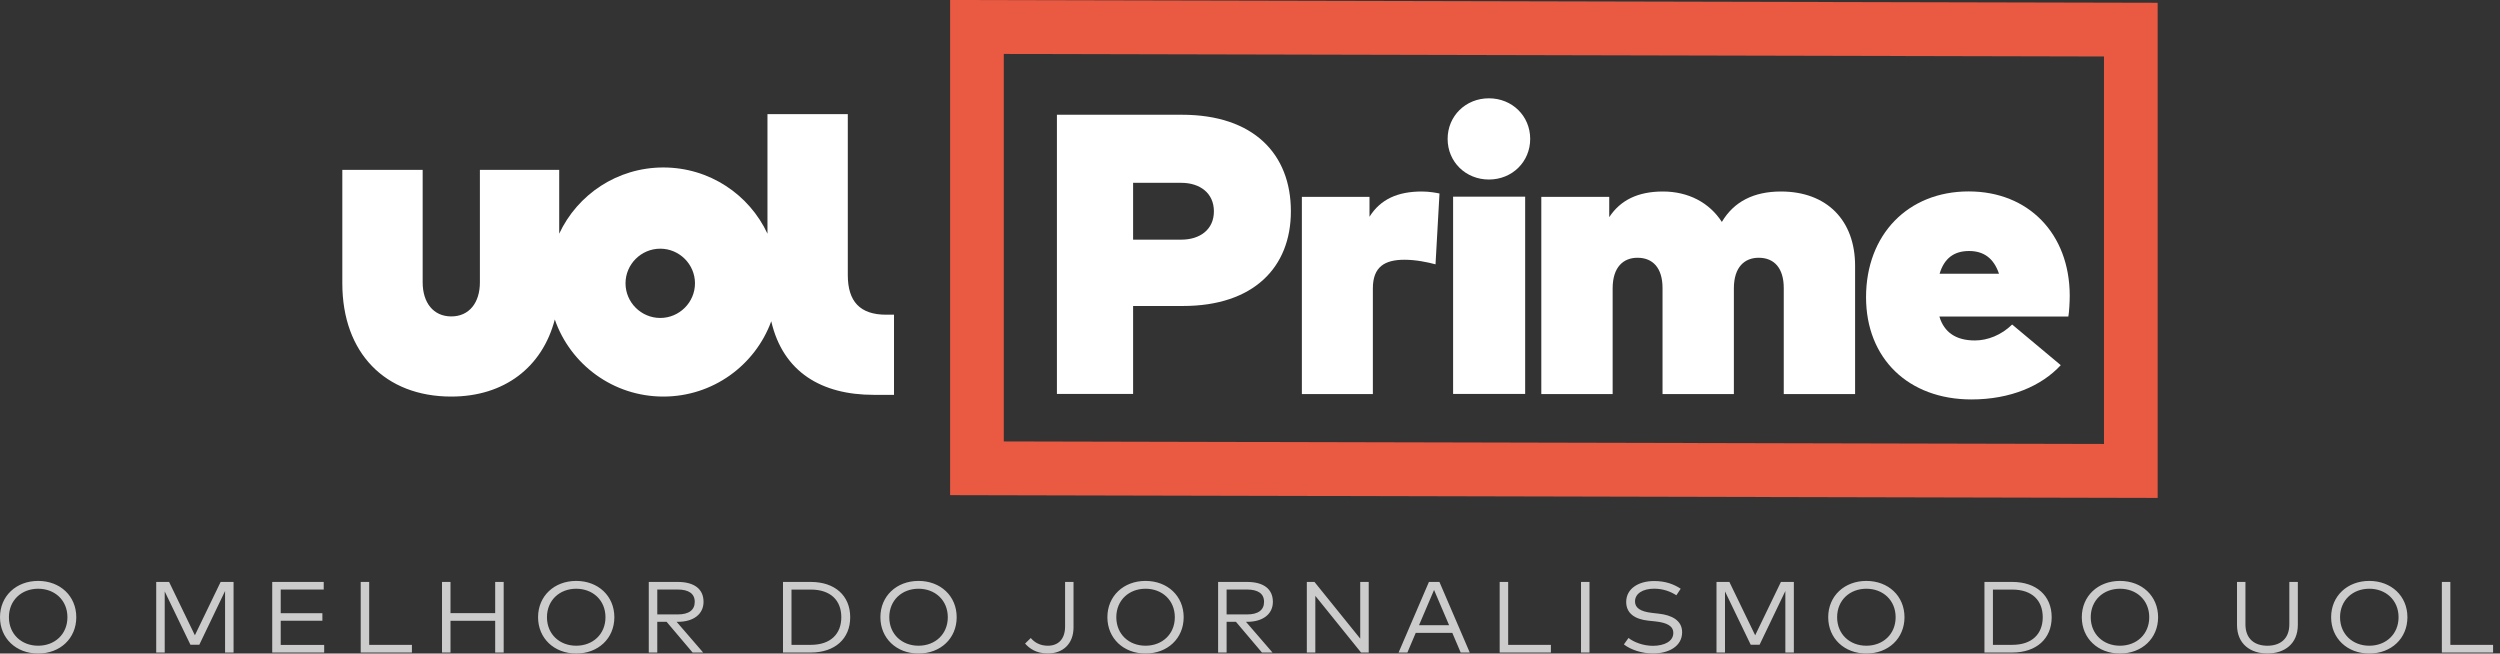
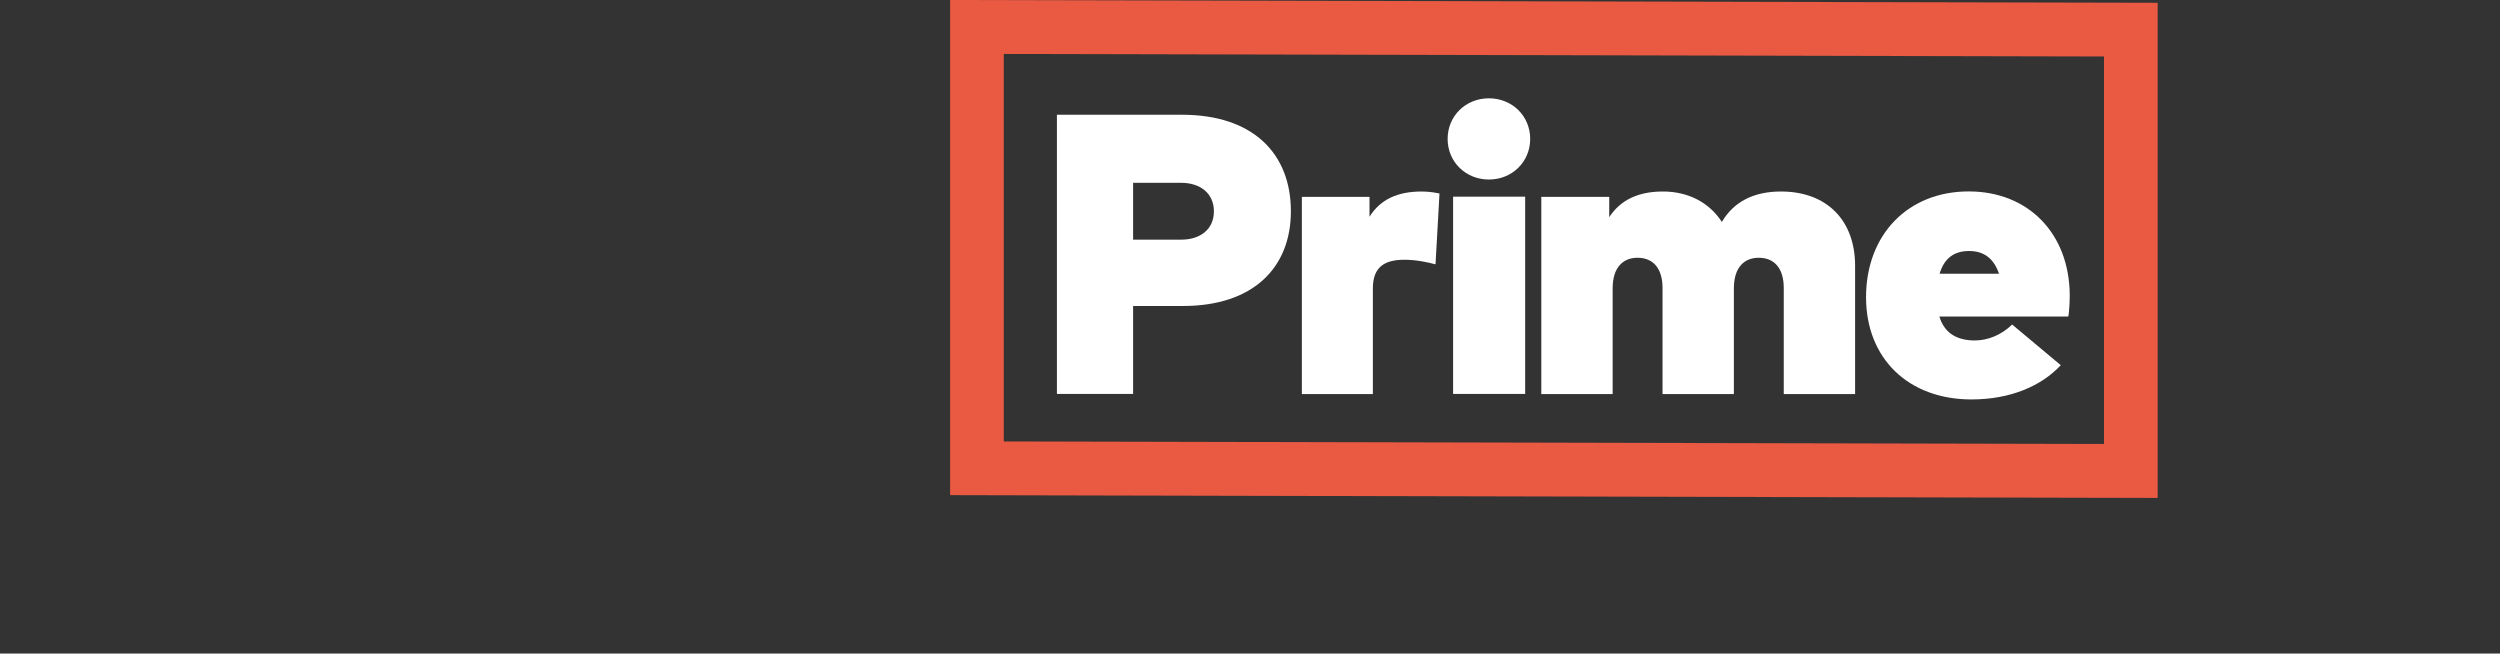
<svg xmlns="http://www.w3.org/2000/svg" width="241" height="63" viewBox="0 0 241 63" fill="none">
  <rect x="0" y="0" width="241" height="63" fill="#333333" stroke="none" />
  <path fill-rule="evenodd" clip-rule="evenodd" d="M124.441 20.366C124.441 25.788 120.827 29.497 114.043 29.497H109.231V37.975H101.887V11.062H113.946C120.827 11.062 124.441 14.83 124.441 20.366ZM117.02 20.373C117.02 18.624 115.686 17.624 113.87 17.624H109.231V23.103H113.87C115.686 23.103 117.02 22.122 117.02 20.373Z" fill="white" />
  <path d="M137.061 18.461C134.741 18.461 133.073 19.209 132.019 20.897V18.979H125.5V37.986H132.344V27.801C132.344 25.711 133.495 25.04 135.393 25.04C136.486 25.04 137.598 25.27 138.384 25.481L138.767 18.653C138.499 18.595 137.808 18.461 137.061 18.461Z" fill="white" />
  <path fill-rule="evenodd" clip-rule="evenodd" d="M139.551 13.391C139.551 11.184 141.287 9.477 143.531 9.477C145.775 9.477 147.511 11.184 147.511 13.391C147.511 15.598 145.775 17.306 143.531 17.306C141.287 17.306 139.551 15.598 139.551 13.391ZM140.079 18.958H147.025V37.974H140.079V18.958Z" fill="white" />
  <path d="M171.684 18.461C169.057 18.461 167.145 19.439 165.986 21.395C164.788 19.535 162.76 18.461 160.307 18.461C157.912 18.461 156.212 19.286 155.13 20.935V18.979H148.582V37.986H155.459V27.801C155.459 25.711 156.521 24.848 157.854 24.848C159.36 24.848 160.268 25.864 160.268 27.763V37.986H167.145V27.801C167.145 25.711 168.207 24.848 169.54 24.848C171.047 24.848 171.954 25.864 171.954 27.763V37.986H178.831V25.615C178.831 21.242 176.107 18.461 171.684 18.461Z" fill="white" />
  <path fill-rule="evenodd" clip-rule="evenodd" d="M179.887 28.652C179.887 22.621 183.921 18.453 189.781 18.453C195.545 18.453 199.503 22.525 199.522 28.479C199.522 29.132 199.464 30.131 199.388 30.515H186.957C187.418 32.052 188.571 32.82 190.377 32.82C191.606 32.82 192.932 32.302 193.97 31.284L198.657 35.202C196.813 37.2 193.816 38.506 190.05 38.506C183.96 38.506 179.887 34.549 179.887 28.652ZM192.703 26.386C192.204 24.907 191.243 24.197 189.821 24.197C188.361 24.197 187.42 24.907 186.978 26.386H192.703Z" fill="white" />
-   <path fill-rule="evenodd" clip-rule="evenodd" d="M63.648 30.651C61.807 30.651 60.3 29.148 60.3 27.312C60.3 25.475 61.807 23.973 63.648 23.973C65.489 23.973 66.996 25.475 66.996 27.312C66.996 29.148 65.489 30.651 63.648 30.651V30.651ZM85.418 30.337C82.892 30.337 81.728 29.044 81.728 26.523V11.004H73.984V22.527C72.223 18.756 68.392 16.144 63.945 16.144C59.499 16.144 55.668 18.756 53.907 22.527V16.376H46.262V27.22C46.262 29.176 45.232 30.503 43.504 30.503C41.775 30.503 40.745 29.176 40.745 27.22V16.376H33V27.319C33 34.018 37.122 38.229 43.504 38.229C48.627 38.229 52.284 35.392 53.483 30.798C54.981 35.124 59.098 38.229 63.945 38.229C68.729 38.229 72.801 35.206 74.348 30.97C75.489 35.886 79.219 38.063 84.221 38.063H86.182V30.337H85.418Z" fill="white" />
  <path fill-rule="evenodd" clip-rule="evenodd" d="M207.999 0.268L91.59 0V47.732L207.999 48V0.268ZM96.766 42.554V5.201L202.825 5.446V42.799L96.766 42.554Z" fill="#EA5942" />
-   <path fill-rule="evenodd" clip-rule="evenodd" d="M7.354 59.5C7.354 61.542 5.798 63 3.677 63C1.561 63 0 61.542 0 59.5C0 57.458 1.561 56 3.677 56C5.798 56 7.354 57.458 7.354 59.5ZM0.86 59.501C0.86 61.139 2.081 62.247 3.678 62.247C5.28 62.247 6.5 61.139 6.5 59.501C6.5 57.862 5.28 56.754 3.678 56.754C2.081 56.754 0.86 57.862 0.86 59.501ZM15.878 62.904V57.012L18.355 62.15H19.215L21.697 56.973V62.904H22.515V56.098H21.269L18.787 61.241L16.3 56.098H15.059V62.904H15.878ZM31.251 62.17V62.904H26.242V56.098H31.206V56.832H27.061V59.112H31.078V59.841H27.061V62.17H31.251ZM39.709 62.904V62.165H35.589V56.098H34.771V62.904H39.709ZM43.428 59.846V62.904H42.61V56.098H43.428V59.107H47.736V56.098H48.555V62.904H47.736V59.846H43.428ZM55.547 63C57.668 63 59.224 61.542 59.224 59.5C59.224 57.458 57.668 56 55.547 56C53.431 56 51.87 57.458 51.87 59.5C51.87 61.542 53.431 63 55.547 63ZM52.727 59.501C52.727 61.139 53.948 62.247 55.545 62.247C57.147 62.247 58.368 61.139 58.368 59.501C58.368 57.862 57.147 56.754 55.545 56.754C53.948 56.754 52.727 57.862 52.727 59.501ZM63.361 62.904V59.943H64.261L66.768 62.904H67.785L65.227 59.943H65.344C66.865 59.943 67.821 59.195 67.821 58.018C67.821 56.788 66.936 56.098 65.334 56.098H62.542V62.904H63.361ZM63.362 59.231H65.325C66.409 59.231 66.973 58.809 66.973 58.016C66.973 57.229 66.393 56.83 65.325 56.83H63.362V59.231ZM78.161 62.904C80.486 62.904 81.96 61.577 81.96 59.501C81.96 57.425 80.486 56.098 78.161 56.098H75.481V62.904H78.161ZM76.301 62.163H78.163C80.09 62.163 81.102 61.093 81.102 59.499C81.102 57.895 80.09 56.835 78.163 56.835H76.301V62.163ZM88.547 63C90.668 63 92.224 61.542 92.224 59.5C92.224 57.458 90.668 56 88.547 56C86.431 56 84.87 57.458 84.87 59.5C84.87 61.542 86.431 63 88.547 63ZM85.727 59.501C85.727 61.139 86.948 62.247 88.545 62.247C90.147 62.247 91.368 61.139 91.368 59.501C91.368 57.862 90.147 56.754 88.545 56.754C86.948 56.754 85.727 57.862 85.727 59.501ZM101.016 62.996C102.425 62.996 103.488 62.102 103.488 60.478V56.098H102.674V60.4C102.674 61.62 102.008 62.248 101.011 62.248C100.238 62.248 99.704 61.907 99.368 61.504L98.819 62.038C99.211 62.491 99.877 62.996 101.016 62.996ZM114.106 59.5C114.106 61.542 112.55 63 110.429 63C108.313 63 106.752 61.542 106.752 59.5C106.752 57.458 108.313 56 110.429 56C112.55 56 114.106 57.458 114.106 59.5ZM110.43 62.247C108.833 62.247 107.612 61.139 107.612 59.501C107.612 57.862 108.833 56.754 110.43 56.754C112.032 56.754 113.253 57.862 113.253 59.501C113.253 61.139 112.032 62.247 110.43 62.247ZM118.245 59.943V62.904H117.426V56.098H120.218C121.821 56.098 122.706 56.788 122.706 58.018C122.706 59.195 121.749 59.943 120.229 59.943H120.112L122.67 62.904H121.653L119.145 59.943H118.245ZM120.207 59.231H118.244V56.83H120.207C121.275 56.83 121.855 57.229 121.855 58.016C121.855 58.809 121.29 59.231 120.207 59.231ZM126.797 57.44V62.904H125.978V56.098H126.715L131.125 61.562V56.098H131.944V62.904H131.206L126.797 57.44ZM135.673 62.904L136.477 61.008H140.002L140.81 62.904H141.685L138.761 56.098H137.749L134.824 62.904H135.673ZM138.243 56.871L136.794 60.269H139.693L138.243 56.871ZM149.506 62.904V62.165H145.387V56.098H144.568V62.904H149.506ZM152.409 56.098H153.228V62.904H152.409V56.098ZM159.339 62.996C160.875 62.996 162.157 62.296 162.157 60.95C162.157 59.773 161.109 59.297 159.934 59.161L159.258 59.083C158.149 58.956 157.615 58.611 157.615 57.979C157.615 57.211 158.383 56.75 159.456 56.75C160.31 56.75 161.028 57.012 161.602 57.386L162.019 56.754C161.363 56.317 160.544 56.011 159.461 56.011C157.971 56.011 156.765 56.735 156.765 58.028C156.765 59.156 157.65 59.695 158.866 59.827L159.583 59.904C160.712 60.026 161.307 60.356 161.307 61.018C161.307 61.829 160.438 62.257 159.334 62.257C158.408 62.257 157.483 61.898 156.989 61.499L156.542 62.121C157.213 62.646 158.307 62.996 159.339 62.996ZM166.29 57.012V62.904H165.471V56.098H166.712L169.199 61.241L171.681 56.098H172.927V62.904H172.108V56.973L169.626 62.15H168.767L166.29 57.012ZM179.916 63C182.037 63 183.593 61.542 183.593 59.5C183.593 57.458 182.037 56 179.916 56C177.8 56 176.239 57.458 176.239 59.5C176.239 61.542 177.8 63 179.916 63ZM177.099 59.501C177.099 61.139 178.319 62.247 179.916 62.247C181.518 62.247 182.739 61.139 182.739 59.501C182.739 57.862 181.518 56.754 179.916 56.754C178.319 56.754 177.099 57.862 177.099 59.501ZM193.982 62.904C196.306 62.904 197.781 61.577 197.781 59.501C197.781 57.425 196.306 56.098 193.982 56.098H191.301V62.904H193.982ZM192.118 62.163H193.98C195.908 62.163 196.92 61.093 196.92 59.499C196.92 57.895 195.908 56.835 193.98 56.835H192.118V62.163ZM204.364 63C206.484 63 208.041 61.542 208.041 59.5C208.041 57.458 206.484 56 204.364 56C202.248 56 200.686 57.458 200.686 59.5C200.686 61.542 202.248 63 204.364 63ZM201.547 59.501C201.547 61.139 202.768 62.247 204.365 62.247C205.967 62.247 207.187 61.139 207.187 59.501C207.187 57.862 205.967 56.754 204.365 56.754C202.768 56.754 201.547 57.862 201.547 59.501ZM218.576 62.996C220.204 62.996 221.511 62.087 221.511 60.24V56.098H220.692V60.182C220.692 61.606 219.792 62.248 218.576 62.248C217.361 62.248 216.46 61.606 216.46 60.182V56.098H215.647V60.24C215.647 62.087 216.949 62.996 218.576 62.996ZM232.075 59.5C232.075 61.542 230.519 63 228.398 63C226.282 63 224.721 61.542 224.721 59.5C224.721 57.458 226.282 56 228.398 56C230.519 56 232.075 57.458 232.075 59.5ZM228.398 62.247C226.801 62.247 225.581 61.139 225.581 59.501C225.581 57.862 226.801 56.754 228.398 56.754C230 56.754 231.221 57.862 231.221 59.501C231.221 61.139 230 62.247 228.398 62.247ZM240.334 62.165V62.904H235.395V56.098H236.214V62.165H240.334Z" fill="#CCCCCC" />
</svg>